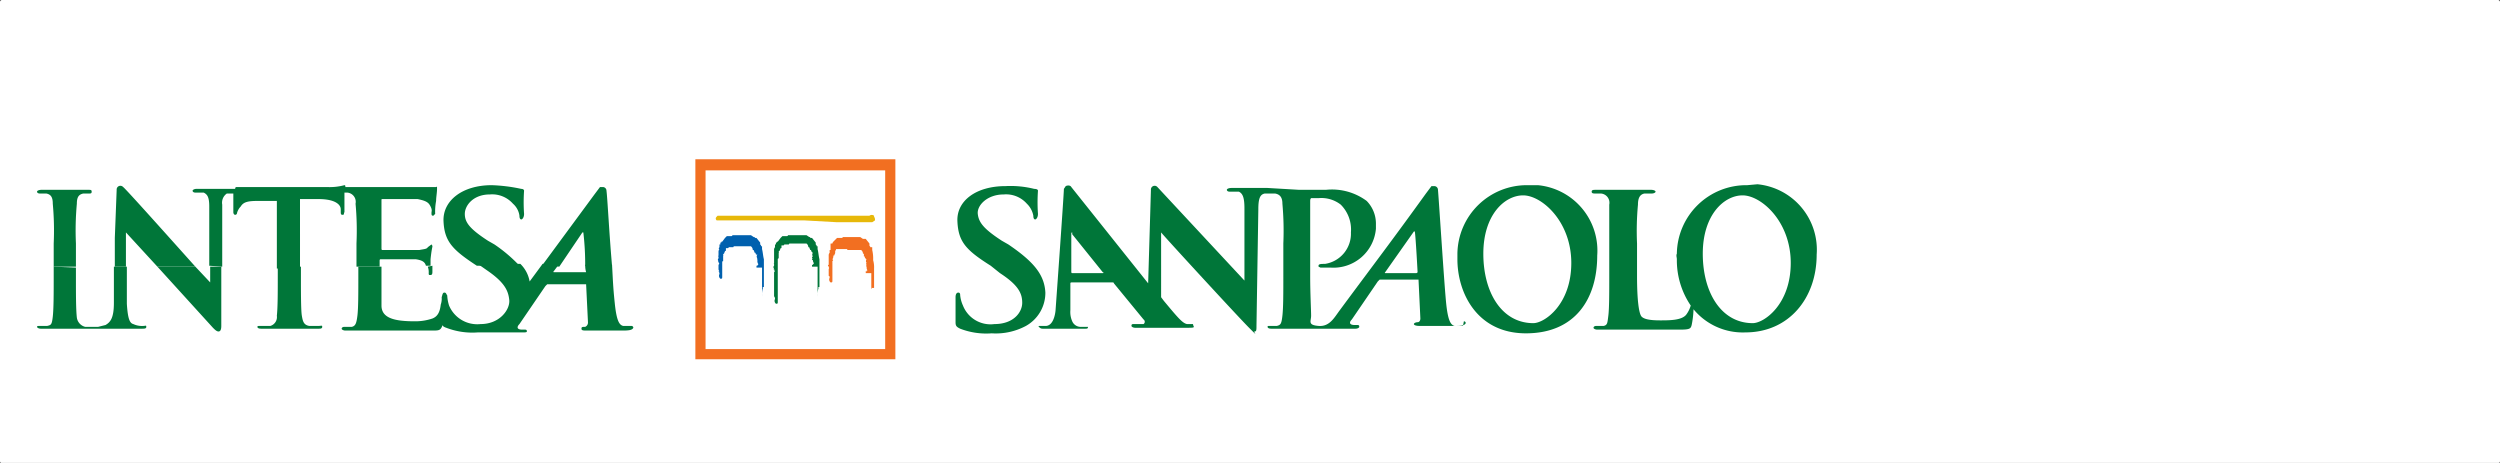
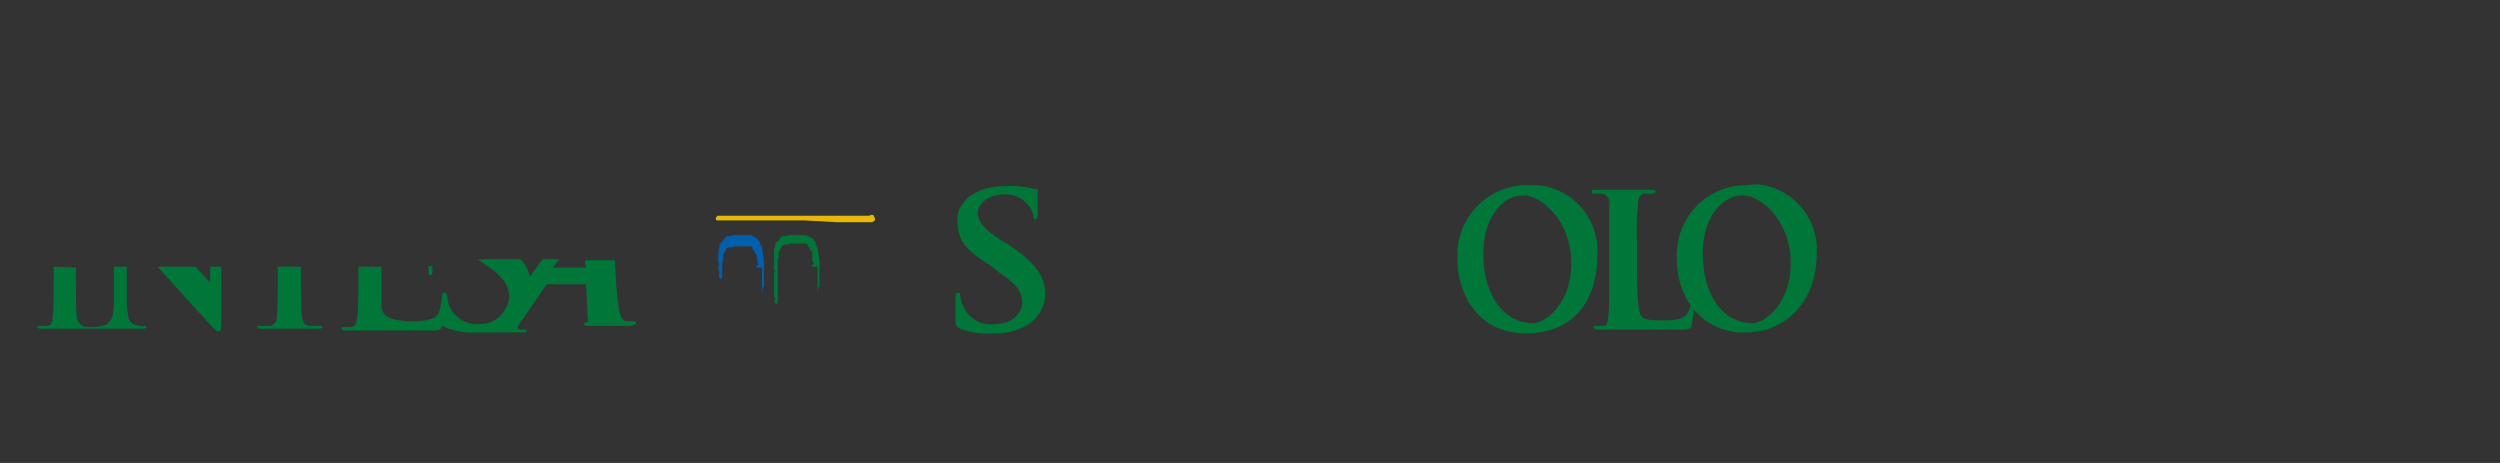
<svg xmlns="http://www.w3.org/2000/svg" viewBox="0 0 270 50">
  <rect x="0" y="0" width="270" height="50" fill="#333333" stroke="none" />
  <defs>
    <style>
      .a {
        fill: #fff;
      }

      .b {
        fill: #007639;
      }

      .c {
        fill: #e7b809;
      }

      .d {
        fill: #0060ae;
      }

      .e {
        fill: #f26f21;
      }
    </style>
  </defs>
-   <rect class="a" width="270" height="50.03" rx="0.2" />
  <g>
    <path class="b" d="M165.6,34.9c-3.4,0-5.4-3.3-5.4-7.5s2.3-6.3,4.3-6.3,5.2,2.8,5.2,7.3-2.9,6.5-4.1,6.5ZM165,20a7.5,7.5,0,0,0-7.6,7.4V28c0,3.6,2.1,8,7.4,8s7.7-3.7,7.7-8.4a7.1,7.1,0,0,0-6.4-7.6Z" />
    <path class="b" d="M107.1,36a6.9,6.9,0,0,0,3.7-.8,4.1,4.1,0,0,0,2.1-3.6c-.1-1.9-1.2-3.3-4-5.2l-.7-.4c-2-1.3-2.5-2-2.6-2.9s1-2.1,2.8-2.1a3,3,0,0,1,2.5,1,2.4,2.4,0,0,1,.7,1.3c0,.3.1.4.2.4s.3-.2.3-.6a17.7,17.7,0,0,1,0-2.5c0-.1-.1-.2-.4-.2a10.5,10.5,0,0,0-3.1-.3c-3.2,0-5.3,1.6-5.2,3.8s.9,3.1,3.6,4.8l1,.8c2,1.3,2.4,2.2,2.4,3.2s-.9,2.3-3,2.3a3.2,3.2,0,0,1-3.4-2,3.5,3.5,0,0,1-.3-1.1c0-.1,0-.3-.2-.3s-.3.2-.3.5v2.7c0,.4.1.5.5.7a7.8,7.8,0,0,0,3.4.5Z" />
-     <path class="b" d="M152.9,29.5h-3.2c-.1,0-.2,0-.1-.1l3.1-4.4h.1c.1.6.3,4.4.3,4.4A.2.2,0,0,1,152.9,29.5Zm-33.6,0h-3.5c-.1,0-.1-.1-.1-.2v-4c0-.1,0-.2.1-.2v.2l3.3,4.1c.1,0,.1.1,0,.1ZM158,35.2h-.9c-.4-.1-.7-.5-.9-2.3s-.8-11.3-.9-12.4a.4.4,0,0,0-.4-.4h-.3l-.6.8c-3.6,5-5.6,7.6-9.3,12.6-.6.8-1.1,1.8-2.3,1.7s-.8-.5-.8-1.1-.1-2.4-.1-4.3v-8c0-.2,0-.3.1-.4h.8a3.4,3.4,0,0,1,2.4.7,3.8,3.8,0,0,1,1.1,3,3.3,3.3,0,0,1-2.8,3.4c-.4,0-.7,0-.7.2s.1.1.2.2h1.1a4.6,4.6,0,0,0,4.9-4.2v-.6a3.5,3.5,0,0,0-1-2.4,6.3,6.3,0,0,0-4.4-1.2h-2.9l-3.4-.2H133c-.3,0-.5.1-.5.2s.1.2.3.2h1c.4.2.6.6.6,1.8v7.8L125,20.2a.4.4,0,0,0-.6,0,.4.4,0,0,0-.1.3L124,30.6l-8.3-10.4c-.1-.2-.4-.2-.6-.1l-.2.3c0,.6-.9,13.1-.9,13.1s-.1,1.6-1,1.7h-.6c-.2,0-.3,0-.2.1s.2.2.4.2h4.6c.2,0,.3,0,.3-.2h-.7a1,1,0,0,1-1-.6,2.5,2.5,0,0,1-.2-1.2V30.6c0-.1.1-.1.2-.1h4.3c.1,0,.2,0,.2.1l3.2,3.9a.3.3,0,0,1,0,.5h-1.1c-.2,0-.2.1-.2.2s.2.2.4.2h5.5c.8,0,.9,0,.8-.2s0-.2-.1-.2h-.6c-.5-.1-1-.7-2.5-2.5l-.3-.4V25.1c.3.4,8.3,9.1,9.5,10.3s.4.4.6.4.2-.2.2-.6l.2-12.6c0-1.2.2-1.6.7-1.7h1.1c.6.1.8.5.8,1.1a32.7,32.7,0,0,1,.1,4.3v3.5c0,1.9,0,3.4-.1,4.3s-.2,1-.6,1.1h-.7c-.3,0-.3,0-.3.1s.1.2.4.2h9.1c.2,0,.4-.1.4-.2s0-.2-.2-.2h-.3c-.6,0-.6-.3-.3-.6l2.8-4.1.2-.2h4.2l.2,4.2c0,.2-.1.4-.3.4s-.4.1-.4.2.2.2.6.2h3.9c.8,0,1-.1,1.1-.3a.2.2,0,0,0-.2-.2Z" />
    <path class="b" d="M189.3,34.9c-3.4,0-5.4-3.3-5.4-7.5s2.3-6.3,4.3-6.3,5.2,2.8,5.2,7.3-2.9,6.5-4.1,6.5ZM188.7,20a7.5,7.5,0,0,0-7.6,7.4c-.1.2,0,.4,0,.6a8.7,8.7,0,0,0,1.5,5,3.1,3.1,0,0,1-.5,1c-.5.6-1.8.6-2.8.6s-1.7-.1-2-.4-.5-1.8-.5-4.4V26.3a30.6,30.6,0,0,1,.1-4.2c0-.7.2-1.1.7-1.2h.8c.2,0,.4-.1.4-.2s-.2-.2-.5-.2h-5.9c-.3,0-.5,0-.5.2s.2.2.4.2h.6a1,1,0,0,1,.9,1.2v7.7c0,1.9,0,3.5-.1,4.3s-.1,1-.5,1.1h-.8c-.2,0-.3.1-.3.2s.2.2.4.2h8.9c1.1,0,1.2-.1,1.3-.5a9.9,9.9,0,0,0,.2-1.7,6.9,6.9,0,0,0,5.6,2.5c4.7,0,7.7-3.7,7.7-8.4a7.1,7.1,0,0,0-6.4-7.6Z" />
-     <path class="b" d="M5.8,28.8v1c0,1.9,0,3.5-.1,4.4s-.2.9-.6,1H4.4c-.3,0-.4,0-.4.1s.2.2.4.2H15.3c.3,0,.5,0,.5-.2s-.1-.1-.3-.1a2.2,2.2,0,0,1-1.1-.2c-.4-.1-.6-.6-.7-2.2V28.8H12.3v3.9c0,1.7-.4,2.1-.9,2.4l-.8.2H9.2a1.2,1.2,0,0,1-.9-1c-.1-.9-.1-2.5-.1-4.4v-1Zm11.2,0,6,6.6c.2.2.4.4.6.4s.3-.2.3-.6V28.8H22.7v1.7l-1.6-1.7Zm13,0v1c0,1.8,0,3.4-.1,4.3a1,1,0,0,1-.7,1.1H28.1c-.2,0-.3,0-.3.1s.1.2.4.2h6.2c.2,0,.4,0,.4-.2s-.1-.1-.4-.1h-1c-.6-.1-.7-.5-.8-1.1s-.1-2.5-.1-4.3v-1Zm8.7,0v1c0,1.9,0,3.5-.1,4.3s-.2,1.1-.6,1.2h-.8c-.2,0-.3.1-.3.2s.2.2.4.2h9.4c.7,0,.9,0,1.1-.6h0c0,.1.1.2.4.3a7.8,7.8,0,0,0,3.4.5h4.9c.2,0,.4,0,.4-.1s0-.2-.2-.2h-.3c-.6,0-.6-.3-.3-.6l2.8-4.1.2-.2h4.2l.2,4.1a.5.5,0,0,1-.3.5c-.3,0-.4,0-.4.2s.2.2.6.2h3.9c.8,0,1-.1,1.1-.3a.2.2,0,0,0-.2-.2h-.9c-.4-.1-.7-.5-.9-2.4s-.2-2.5-.3-4.2H63.2a2.8,2.8,0,0,0,.1.8H59.9c-.1,0-.2,0-.1-.1l.6-.8H58.6l-1.4,1.9a3.5,3.5,0,0,0-1-1.9H51.6l1,.7c1.9,1.3,2.3,2.2,2.4,3.2S54,35,51.9,35a3.3,3.3,0,0,1-3.4-2,4.3,4.3,0,0,1-.2-1.1c-.1-.1-.1-.3-.3-.3s-.2.2-.3.5a1.9,1.9,0,0,1-.1.8c-.1.9-.4,1.3-.9,1.5a5.8,5.8,0,0,1-1.9.3c-2.1,0-3.6-.3-3.6-1.7V28.8Zm7.5,0h0a1.7,1.7,0,0,1,.1.7c0,.1,0,.2.1.2h.1c.2,0,.2-.2.2-.4v-.6Z" />
-     <path class="b" d="M8.2,28.8V26.3A31.7,31.7,0,0,1,8.3,22c0-.7.2-1,.7-1.1h.6c.2,0,.3,0,.3-.2s-.1-.2-.4-.2h-5c-.3,0-.5.1-.5.2s.1.2.3.2H5c.5.1.7.4.7,1.1a31.7,31.7,0,0,1,.1,4.3v2.5Zm5.4,0V25.1L17,28.8h4.1c-2.6-2.9-7.6-8.5-7.8-8.6a.4.4,0,0,0-.6,0,.4.4,0,0,0-.1.3l-.2,5.2v3.1Zm10.4,0V22.1a1.2,1.2,0,0,1,.5-1.2h.7v2c0,.2.1.3.2.3a.2.2,0,0,0,.2-.2,1.6,1.6,0,0,1,.4-.7c.3-.5.8-.6,1.9-.6h2v7.3h2.5V21.5h2c1.8,0,2.4.6,2.4,1.1v.2c0,.3,0,.4.2.4s.1-.1.2-.3V20.8h.3a1,1,0,0,1,.9,1.2,31.7,31.7,0,0,1,.1,4.3v2.5h2.5v-.6c0-.1,0-.2.1-.2h3.8c.7.1,1,.3,1.1.7h.5V28c.1-1,.2-1.3.2-1.4s-.1-.2-.1-.2l-.4.3c-.1.2-.4.2-.9.3H41.3c-.1,0-.1-.1-.1-.2V21.7c0-.2,0-.2.1-.2h3.8c1,.2,1.2.4,1.4.8s.1.5.1.7,0,.3.2.3l.2-.2a6.1,6.1,0,0,1,.1-1.4c0-.4.1-.9.1-1.3s0-.2-.1-.2H37.3c0-.1,0-.2-.1-.2a6.2,6.2,0,0,1-1.9.2H25.6c-.1,0-.2,0-.2.2H21.2c-.2,0-.4.1-.4.2s.1.2.3.2H22c.4.2.6.5.6,1.5v6.4Zm32.2,0a16.1,16.1,0,0,0-2.8-2.4l-.7-.4c-2-1.3-2.5-2-2.5-2.9s.9-2.1,2.7-2.1a3,3,0,0,1,2.5,1,2.1,2.1,0,0,1,.7,1.3c0,.3.1.4.2.4s.3-.2.3-.6a17.7,17.7,0,0,1,0-2.5c0-.1-.1-.2-.3-.2a17.5,17.5,0,0,0-3.2-.4c-3.2,0-5.3,1.7-5.2,3.9s1,3.1,3.6,4.8h4.7Zm4.2,0,2.5-3.7H63a29.3,29.3,0,0,1,.2,3.6h2.9c-.3-3.4-.5-7.4-.6-8.1a.4.4,0,0,0-.4-.4h-.3l-.6.8-5.6,7.6Z" />
+     <path class="b" d="M5.8,28.8v1c0,1.9,0,3.5-.1,4.4s-.2.9-.6,1H4.4c-.3,0-.4,0-.4.1s.2.2.4.2H15.3c.3,0,.5,0,.5-.2s-.1-.1-.3-.1a2.2,2.2,0,0,1-1.1-.2c-.4-.1-.6-.6-.7-2.2V28.8H12.3v3.9c0,1.7-.4,2.1-.9,2.4l-.8.2H9.2a1.2,1.2,0,0,1-.9-1c-.1-.9-.1-2.5-.1-4.4v-1Zm11.2,0,6,6.6c.2.2.4.4.6.4s.3-.2.3-.6V28.8H22.7v1.7l-1.6-1.7Zm13,0v1c0,1.8,0,3.4-.1,4.3a1,1,0,0,1-.7,1.1H28.1c-.2,0-.3,0-.3.1s.1.2.4.2h6.2c.2,0,.4,0,.4-.2s-.1-.1-.4-.1h-1c-.6-.1-.7-.5-.8-1.1s-.1-2.5-.1-4.3v-1Zm8.7,0v1c0,1.9,0,3.5-.1,4.3s-.2,1.1-.6,1.2h-.8c-.2,0-.3.1-.3.2s.2.2.4.2h9.4c.7,0,.9,0,1.1-.6h0c0,.1.1.2.4.3a7.8,7.8,0,0,0,3.4.5h4.9c.2,0,.4,0,.4-.1s0-.2-.2-.2h-.3c-.6,0-.6-.3-.3-.6l2.8-4.1.2-.2h4.2l.2,4.1c-.3,0-.4,0-.4.2s.2.2.6.2h3.9c.8,0,1-.1,1.1-.3a.2.2,0,0,0-.2-.2h-.9c-.4-.1-.7-.5-.9-2.4s-.2-2.5-.3-4.2H63.2a2.8,2.8,0,0,0,.1.8H59.9c-.1,0-.2,0-.1-.1l.6-.8H58.6l-1.4,1.9a3.5,3.5,0,0,0-1-1.9H51.6l1,.7c1.9,1.3,2.3,2.2,2.4,3.2S54,35,51.9,35a3.3,3.3,0,0,1-3.4-2,4.3,4.3,0,0,1-.2-1.1c-.1-.1-.1-.3-.3-.3s-.2.2-.3.5a1.9,1.9,0,0,1-.1.8c-.1.9-.4,1.3-.9,1.5a5.8,5.8,0,0,1-1.9.3c-2.1,0-3.6-.3-3.6-1.7V28.8Zm7.5,0h0a1.7,1.7,0,0,1,.1.7c0,.1,0,.2.1.2h.1c.2,0,.2-.2.2-.4v-.6Z" />
    <path class="c" d="M94.4,23.3h0a.4.4,0,0,0-.5,0H77.5c-.1.1-.2.2-.2.3a.3.3,0,0,0,.1.2h9.4l3.6.2h3.8l.3-.2h0a.6.6,0,0,0-.1-.4Z" />
    <path class="b" d="M88.4,31h.1V29.5h0V28c-.1-.4-.1-.7-.2-1.1v-.3h-.1c0-.1,0-.1-.1-.2v-.2l-.4-.5h-.1c-.1,0-.1,0-.1-.1h-.1l-.3-.2H85.1a.1.1,0,0,1-.1.1h-.5l-.2.2-.3.4h0c-.1,0-.1,0-.1.1h-.1v.2h-.1v.3a.4.4,0,0,0-.1.3V28h0v.4h0c0,.1-.1.1,0,.1h0v.2h0a.2.2,0,0,0,0,.3s-.1.1,0,.1h.1a.1.1,0,0,0-.1.1h0c.1,0,.1.1,0,.2v.2h0v.2h0V32h0a.4.4,0,0,1,.1.3.4.4,0,0,0,.1.5h.1c.1,0,.1-.1.1-.2h0v-.5h0V30.1h0V28.5h0V28h0a.1.1,0,0,1,.1-.1v-.6h0c.1,0,0,0,0-.1h0a.1.1,0,0,1,.1-.1c0-.1.1-.2.1-.3h0c.1,0,.1,0,.1-.1h0v-.2h.2a.1.1,0,0,0,.1-.1h.5a.1.1,0,0,1,.1-.1h1.8a.5.5,0,0,1,.2.4h.1c0,.1.1.2.1.3h.1s0,.2.1.2h0a.1.1,0,0,0,.1.1h0a.3.3,0,0,0,0,.4h0a.1.1,0,0,0,0,.2h0a.1.1,0,0,0,0,.2h0a.4.4,0,0,0,.1.3h-.1a.1.1,0,0,1,.1.1h0a.1.1,0,0,0-.1.1h-.1v.2h.6V32a2.8,2.8,0,0,1,.1-.9.1.1,0,0,0-.1-.1Z" />
    <path class="d" d="M82.4,31h.1V29.5h0V28c-.1-.4-.1-.7-.2-1.1v-.3h-.1c0-.1,0-.1-.1-.2v-.2l-.4-.5h-.1a.1.1,0,0,1-.1-.1h-.1l-.3-.2H79.1a.1.1,0,0,1-.1.1h-.5l-.2.2-.3.4h0c-.1,0-.1,0-.1.1h-.1v.2h-.1v.3a.2.2,0,0,0,0,.3c-.1,0-.1.1-.1.2h0v.4h0s-.1.1,0,.1h0v.2h0a.2.2,0,0,0,0,.3s-.1.1,0,.1h.1a.1.1,0,0,0-.1.1h0c.1,0,.1.1,0,.2v.2h0v.2h0a.4.4,0,0,0,.1.3h-.1a.4.4,0,0,1,.1.3.4.4,0,0,0,.1.5h.1c.1,0,.1-.1.1-.2h0v-.5h0V30.1h0V28.5h0v-.2h0a.1.1,0,0,1,.1-.1v-.6h0c.1,0,0,0,0-.1h0a.1.1,0,0,1,.1-.1c0-.1.1-.2.1-.3h0c.1,0,.1,0,.1-.1h0v-.2h.2a.1.1,0,0,0,.1-.1h.5a.1.1,0,0,1,.1-.1h1.8a.5.5,0,0,1,.2.4h.1c0,.1.1.2.1.3h.1s0,.2.1.2h.1a.3.3,0,0,0,0,.4h0s-.1.1,0,.1h0v.2h0a.4.4,0,0,0,.1.3h-.1a.1.1,0,0,1,.1.1h0a.1.1,0,0,0-.1.1h-.1v.2h.6V32a2.8,2.8,0,0,1,.1-.9.1.1,0,0,0-.1-.1Z" />
-     <path class="e" d="M94.3,31.1h.1V29.7h0V29a2.8,2.8,0,0,0-.1-.9,4.1,4.1,0,0,0-.1-1.1v-.3H94c0-.1-.1-.1-.1-.2v-.2l-.4-.5h-.3l-.3-.2H91c0,.1,0,.1-.1.1h-.5l-.3.3c-.1.1-.2.2-.2.3h-.1c-.1,0-.1,0-.1.1h0V27h-.1v.3a.4.4,0,0,0-.1.3v.2h0v.4h0v.2h0v.2h0c-.1,0-.1.1,0,.2s-.1.1,0,.1h0c.1,0,0,.1,0,.2v.2h0v.2h0v.3h0c.1,0,.1.1.1.2a.4.4,0,0,0,.1.5h.1c.1,0,.1-.1.1-.2h0v-.5h0V30.2h0V28.6h0v-.2h0v-.2h0c.1-.1.1-.1,0-.2a.6.6,0,0,0,.1-.4h.1c0-.1.1-.2.1-.3h0v-.2h0a.3.3,0,0,0,.1-.2h1.2c0,.1,0,.1.1.1h1.4a.5.5,0,0,1,.2.4h.1v.3h.1c0,.1,0,.2.1.2h0c0,.1,0,.1.1.1h0a.3.3,0,0,0,0,.4h0c-.1.1-.1.1,0,.2h0c-.1.1,0,.2,0,.3h0a.4.4,0,0,0,.1.3h-.1a.1.1,0,0,0,.1.1h-.2v.2h.6V31.2c.1,0,.1,0,0-.1Z" />
-     <path class="e" d="M95.6,37.7H76.2V18.4H95.6V37.7ZM75.1,38.8H96.7V17.2H75.1V38.8Z" />
  </g>
</svg>